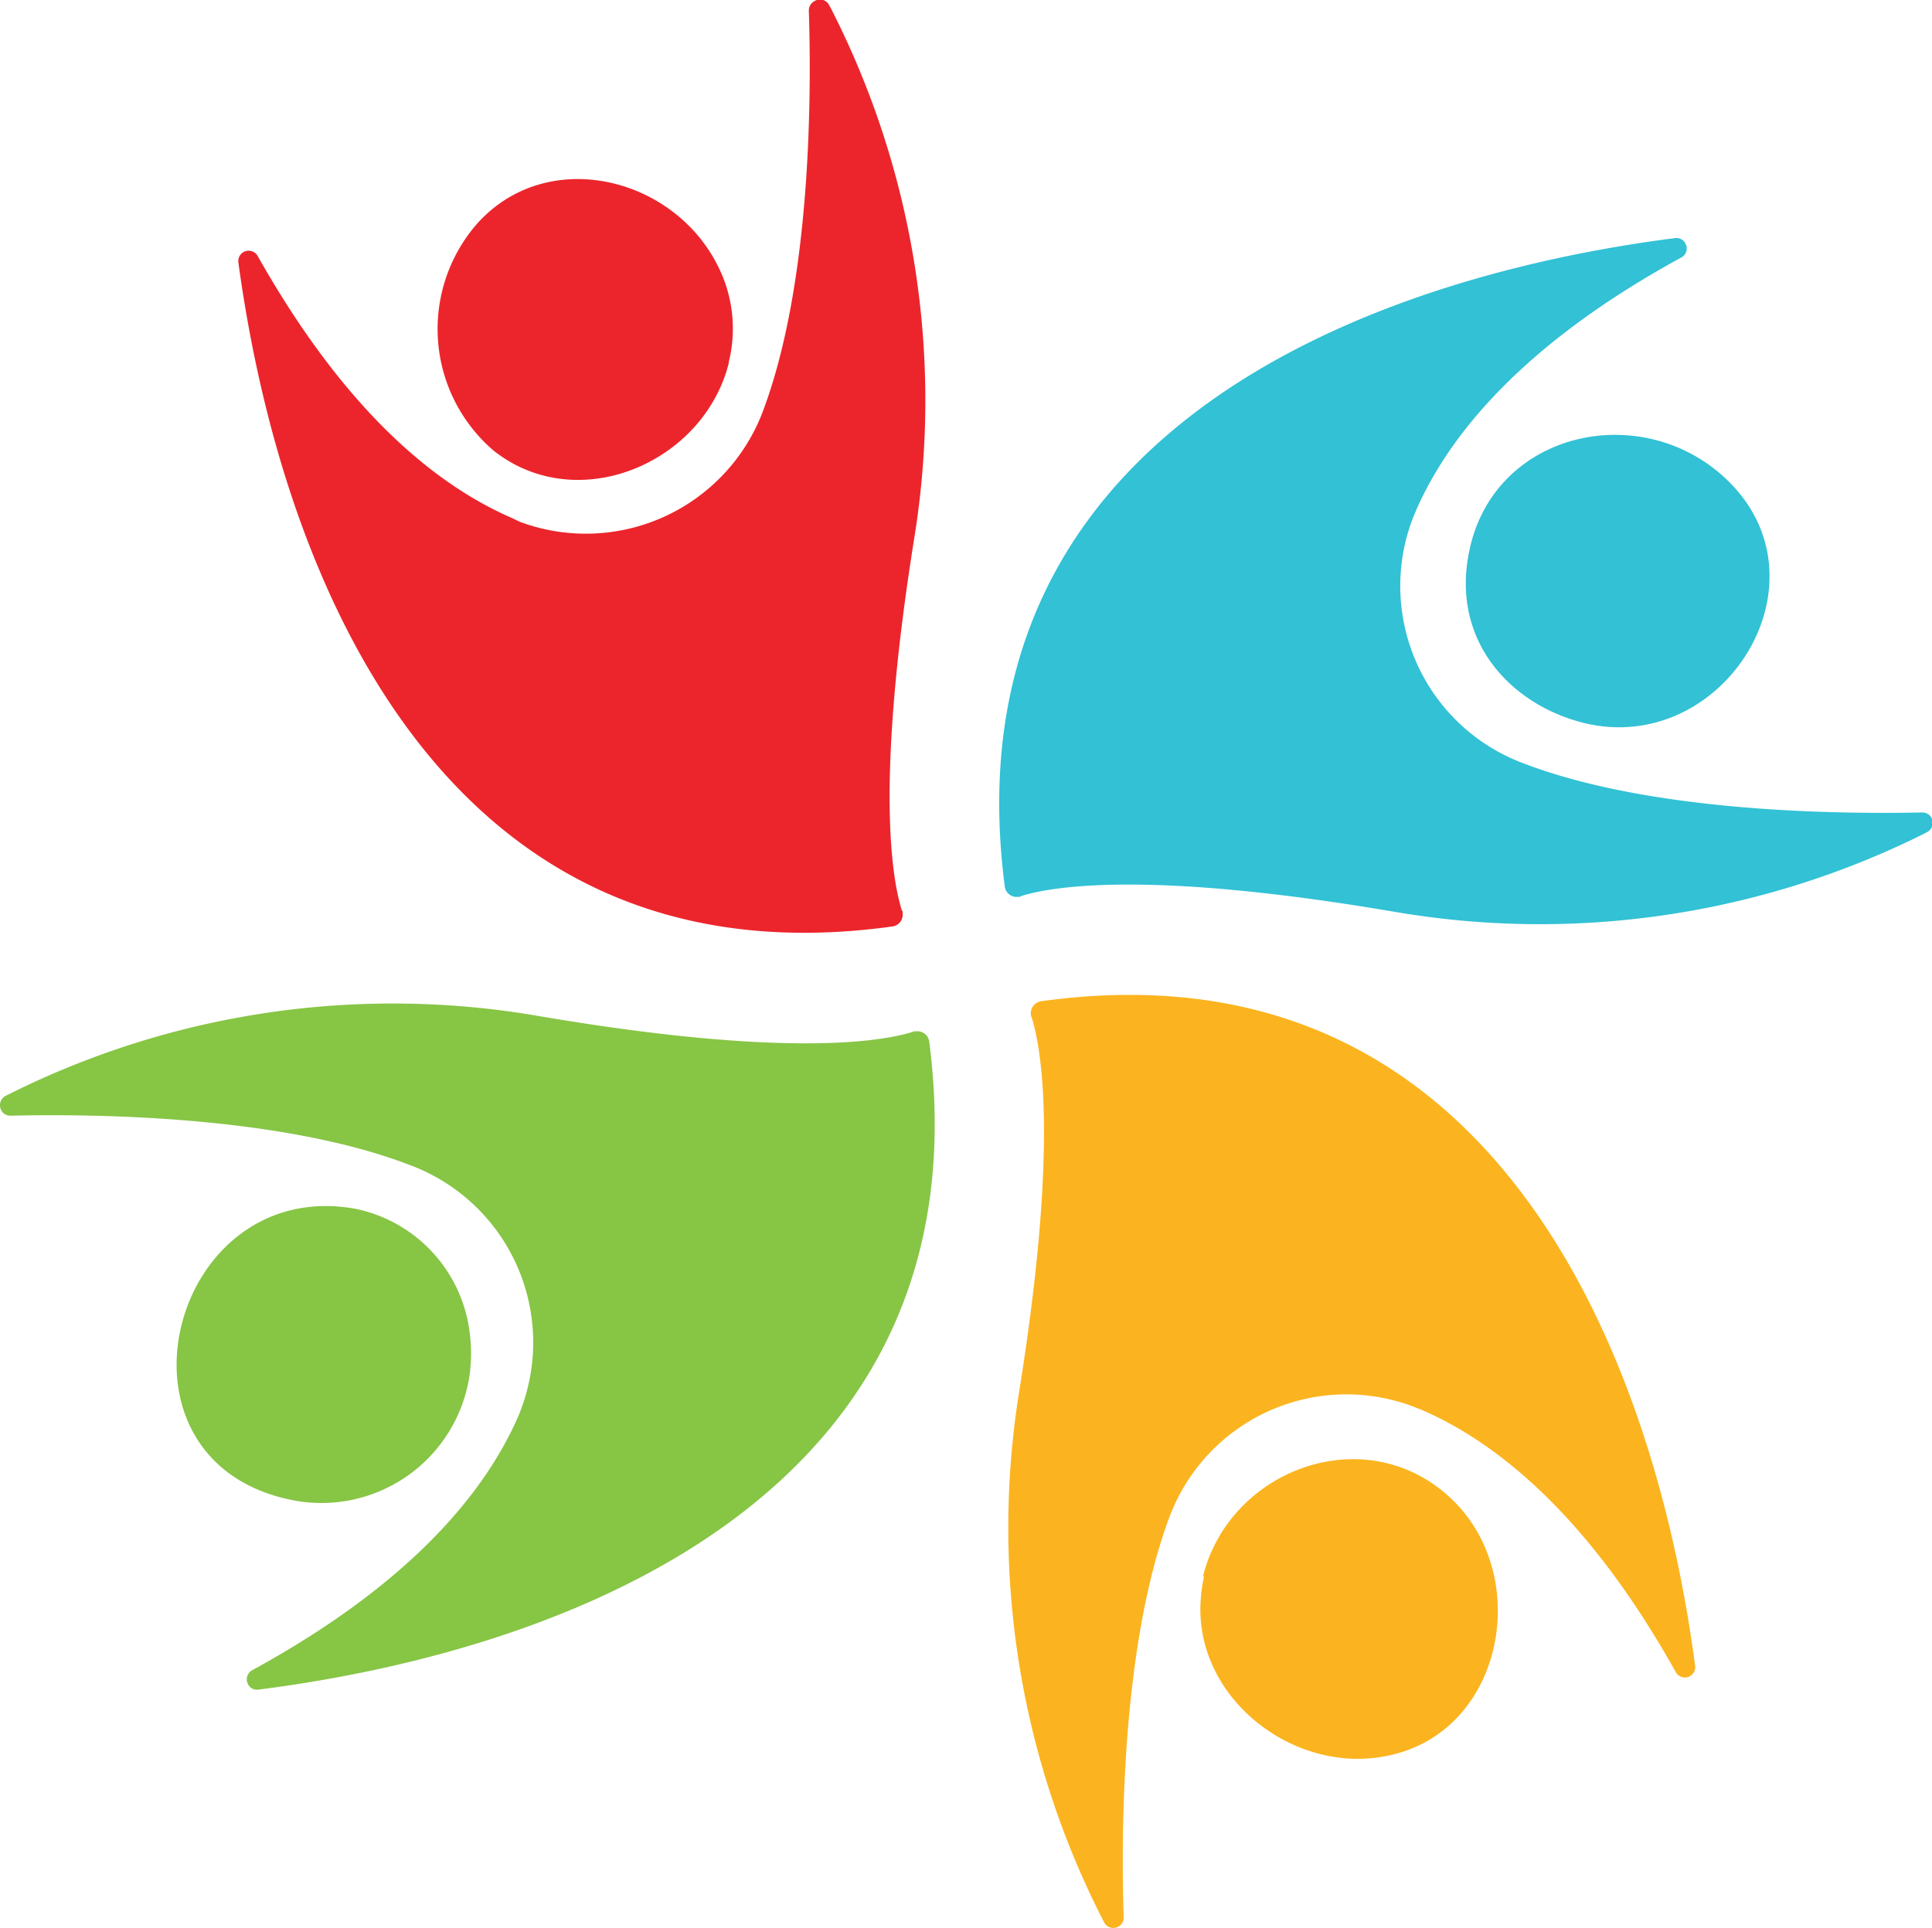
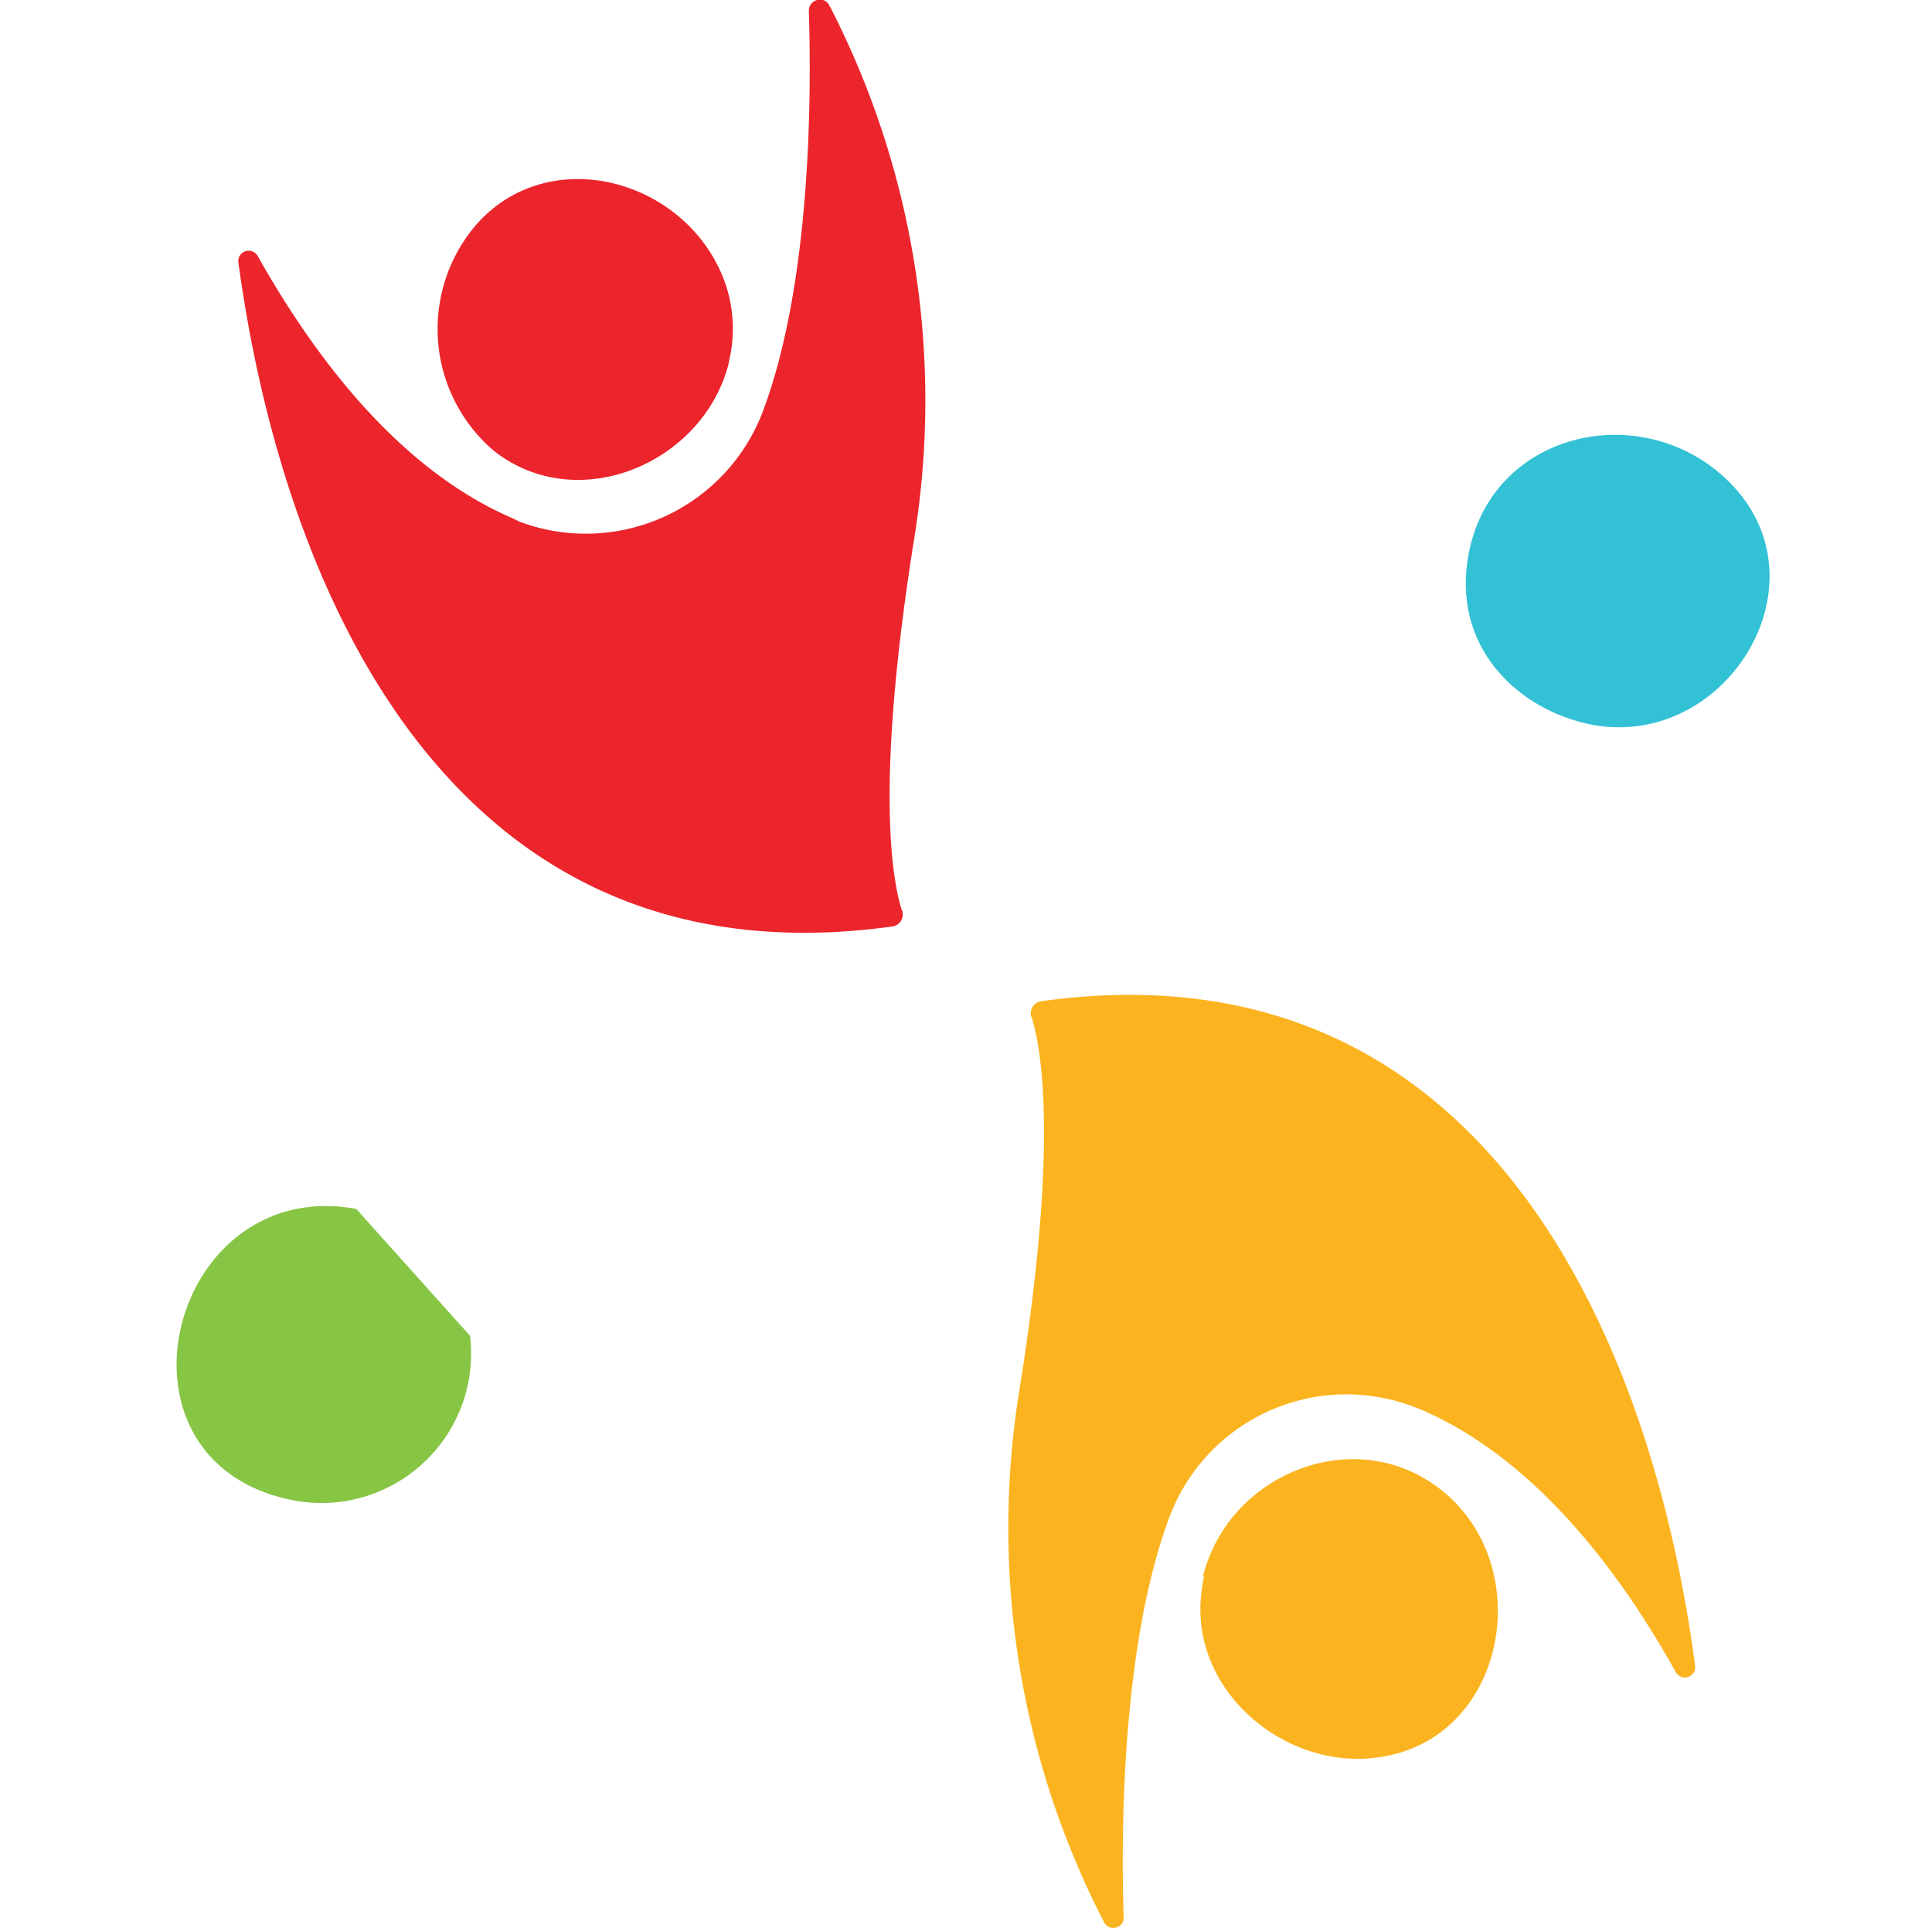
<svg xmlns="http://www.w3.org/2000/svg" viewBox="0 0 78.3 78.14">
  <defs>
    <style>.cls-1{fill:#ec252c;}.cls-2{fill:#fbb41f;}.cls-3{fill:#87c545;}.cls-4{fill:#32c1d5;}</style>
  </defs>
  <g id="Layer_2" data-name="Layer 2">
    <g id="Layer_1-2" data-name="Layer 1">
      <path class="cls-1" d="M36.56,36.93c-.41-1.27-1.1-5.17.5-15.16A34.9,34.9,0,0,0,33.67.33L33.61.22A.42.42,0,0,0,33,.05a.43.43,0,0,0-.22.37c.11,3.41.1,11-1.85,16.22a7.67,7.67,0,0,1-9.86,4.51L20.76,21C17.68,19.67,14,16.69,10.44,10.37a.42.42,0,0,0-.78.26c1.75,12.88,8.39,29.44,26.51,26.92a.48.48,0,0,0,.41-.54.29.29,0,0,0,0-.09" />
      <path class="cls-1" d="M29.53,14.7a5.63,5.63,0,0,0-.43-3.91c-1.82-3.67-7-4.9-9.82-1.66A6.49,6.49,0,0,0,20,18.26c3.4,2.7,8.53.51,9.54-3.56" />
      <path class="cls-2" d="M48.8,63.88a6.69,6.69,0,0,0-.14,1c-.25,3.9,3.69,7,7.43,6.31,4.85-.85,6.11-7.34,2.66-10.51s-8.93-1.12-10,3.23" />
      <path class="cls-2" d="M41.8,41.2c.41,1.28,1.11,5.18-.49,15.17A34.85,34.85,0,0,0,44.69,77.8l.06.12a.42.42,0,0,0,.57.17.4.4,0,0,0,.22-.38c-.11-3.4-.09-11,1.85-16.21A7.66,7.66,0,0,1,57.25,57l.36.14c3.08,1.33,6.78,4.32,10.31,10.64a.42.42,0,0,0,.58.15.41.41,0,0,0,.2-.41C67,54.61,60.32,38.06,42.2,40.58a.49.49,0,0,0-.42.54s0,.05,0,.08" />
-       <path class="cls-3" d="M14.44,49C6.82,47.59,3.9,59.37,12,60.83a6.07,6.07,0,0,0,7-4.9,6.31,6.31,0,0,0,.05-1.79A5.85,5.85,0,0,0,14.44,49" />
-       <path class="cls-3" d="M37,41.82c-1.28.4-5.19,1.06-15.17-.64A34.75,34.75,0,0,0,.34,44.36l-.12.06A.43.43,0,0,0,.05,45a.41.41,0,0,0,.37.22c3.41-.08,11,0,16.19,2a7.67,7.67,0,0,1,4.52,9.86c-.05.14-.1.27-.16.4-1.36,3.07-4.39,6.74-10.74,10.21a.42.42,0,0,0-.18.57.4.4,0,0,0,.43.22C23.38,66.84,40,60.36,37.66,42.22a.48.48,0,0,0-.53-.42l-.09,0" />
+       <path class="cls-3" d="M14.44,49C6.82,47.59,3.9,59.37,12,60.83a6.07,6.07,0,0,0,7-4.9,6.31,6.31,0,0,0,.05-1.79" />
      <path class="cls-4" d="M64.18,29.3c5.67,1.4,10.2-5.8,5.72-9.94-3.4-3.14-9.19-1.9-10.31,2.77-.9,3.78,1.62,6.43,4.59,7.17" />
-       <path class="cls-4" d="M41.38,36.32c1.28-.4,5.19-1.06,15.16.64A34.87,34.87,0,0,0,78,33.78l.11-.06a.42.42,0,0,0-.19-.79c-3.41.07-11,0-16.2-2A7.67,7.67,0,0,1,57.26,21l.15-.36c1.36-3.07,4.38-6.74,10.74-10.21a.41.41,0,0,0,.15-.57.4.4,0,0,0-.41-.21C55,11.3,38.37,17.78,40.72,35.92a.48.48,0,0,0,.53.43l.09,0" />
    </g>
  </g>
</svg>